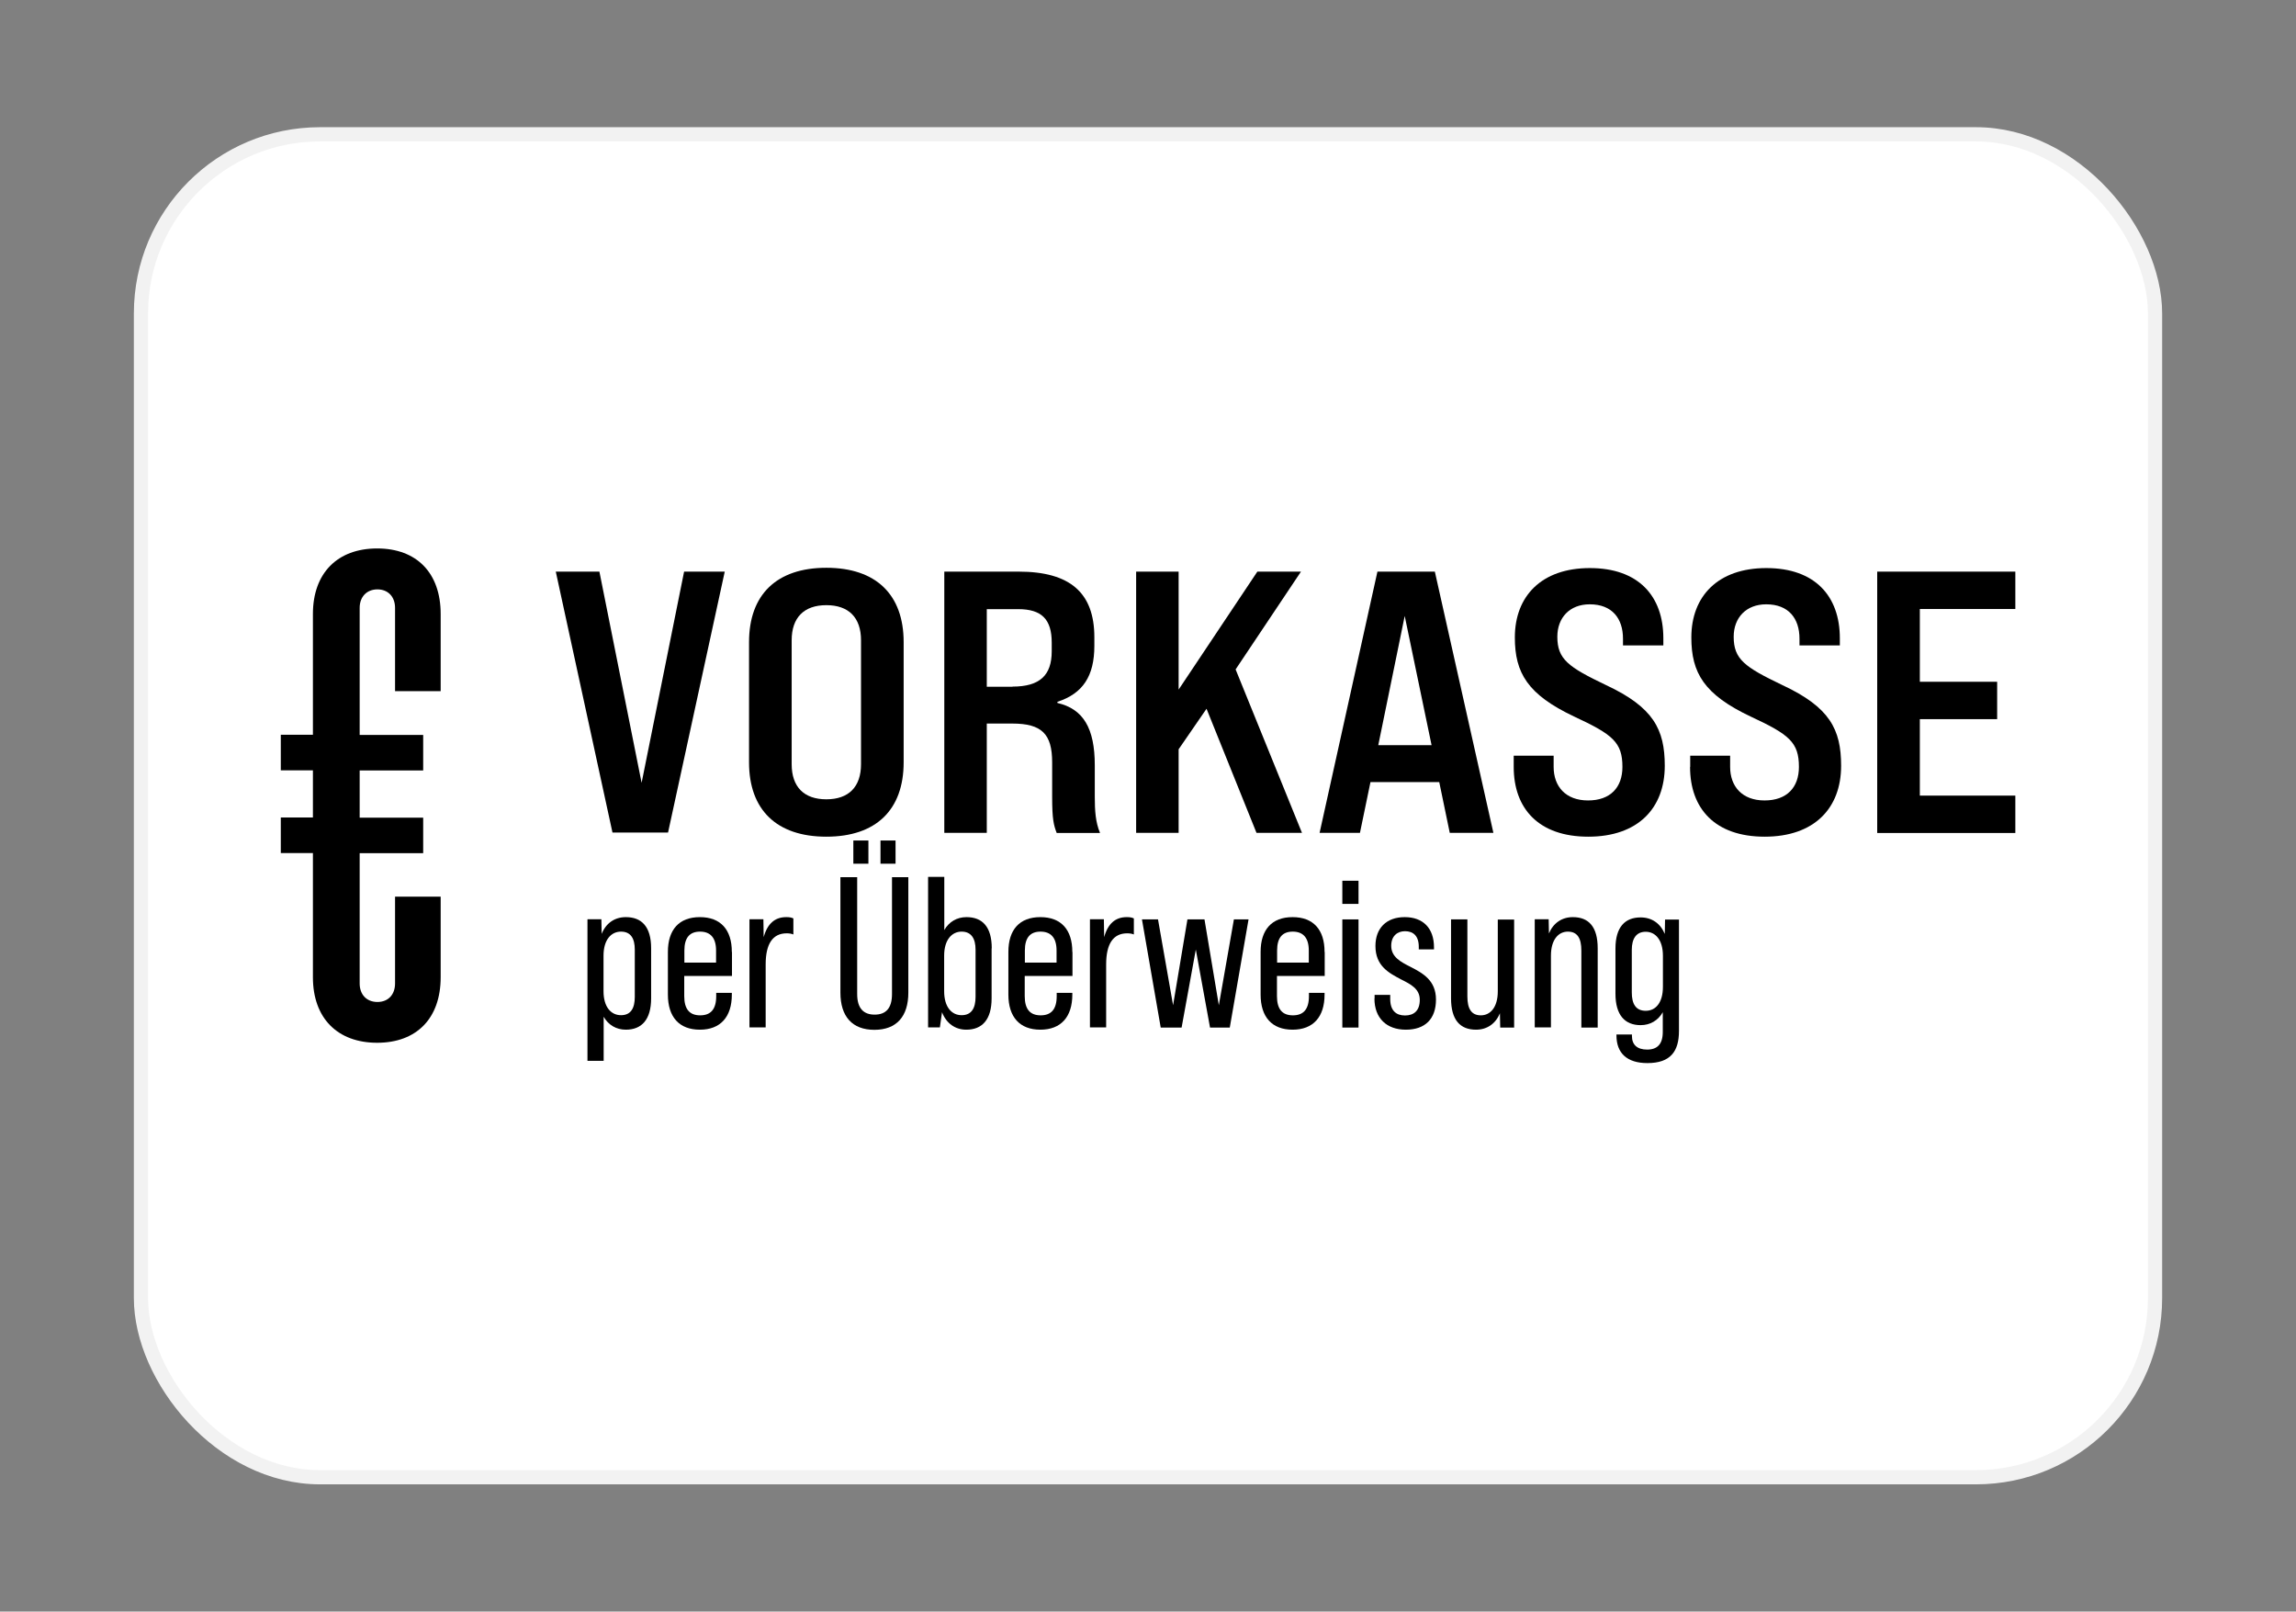
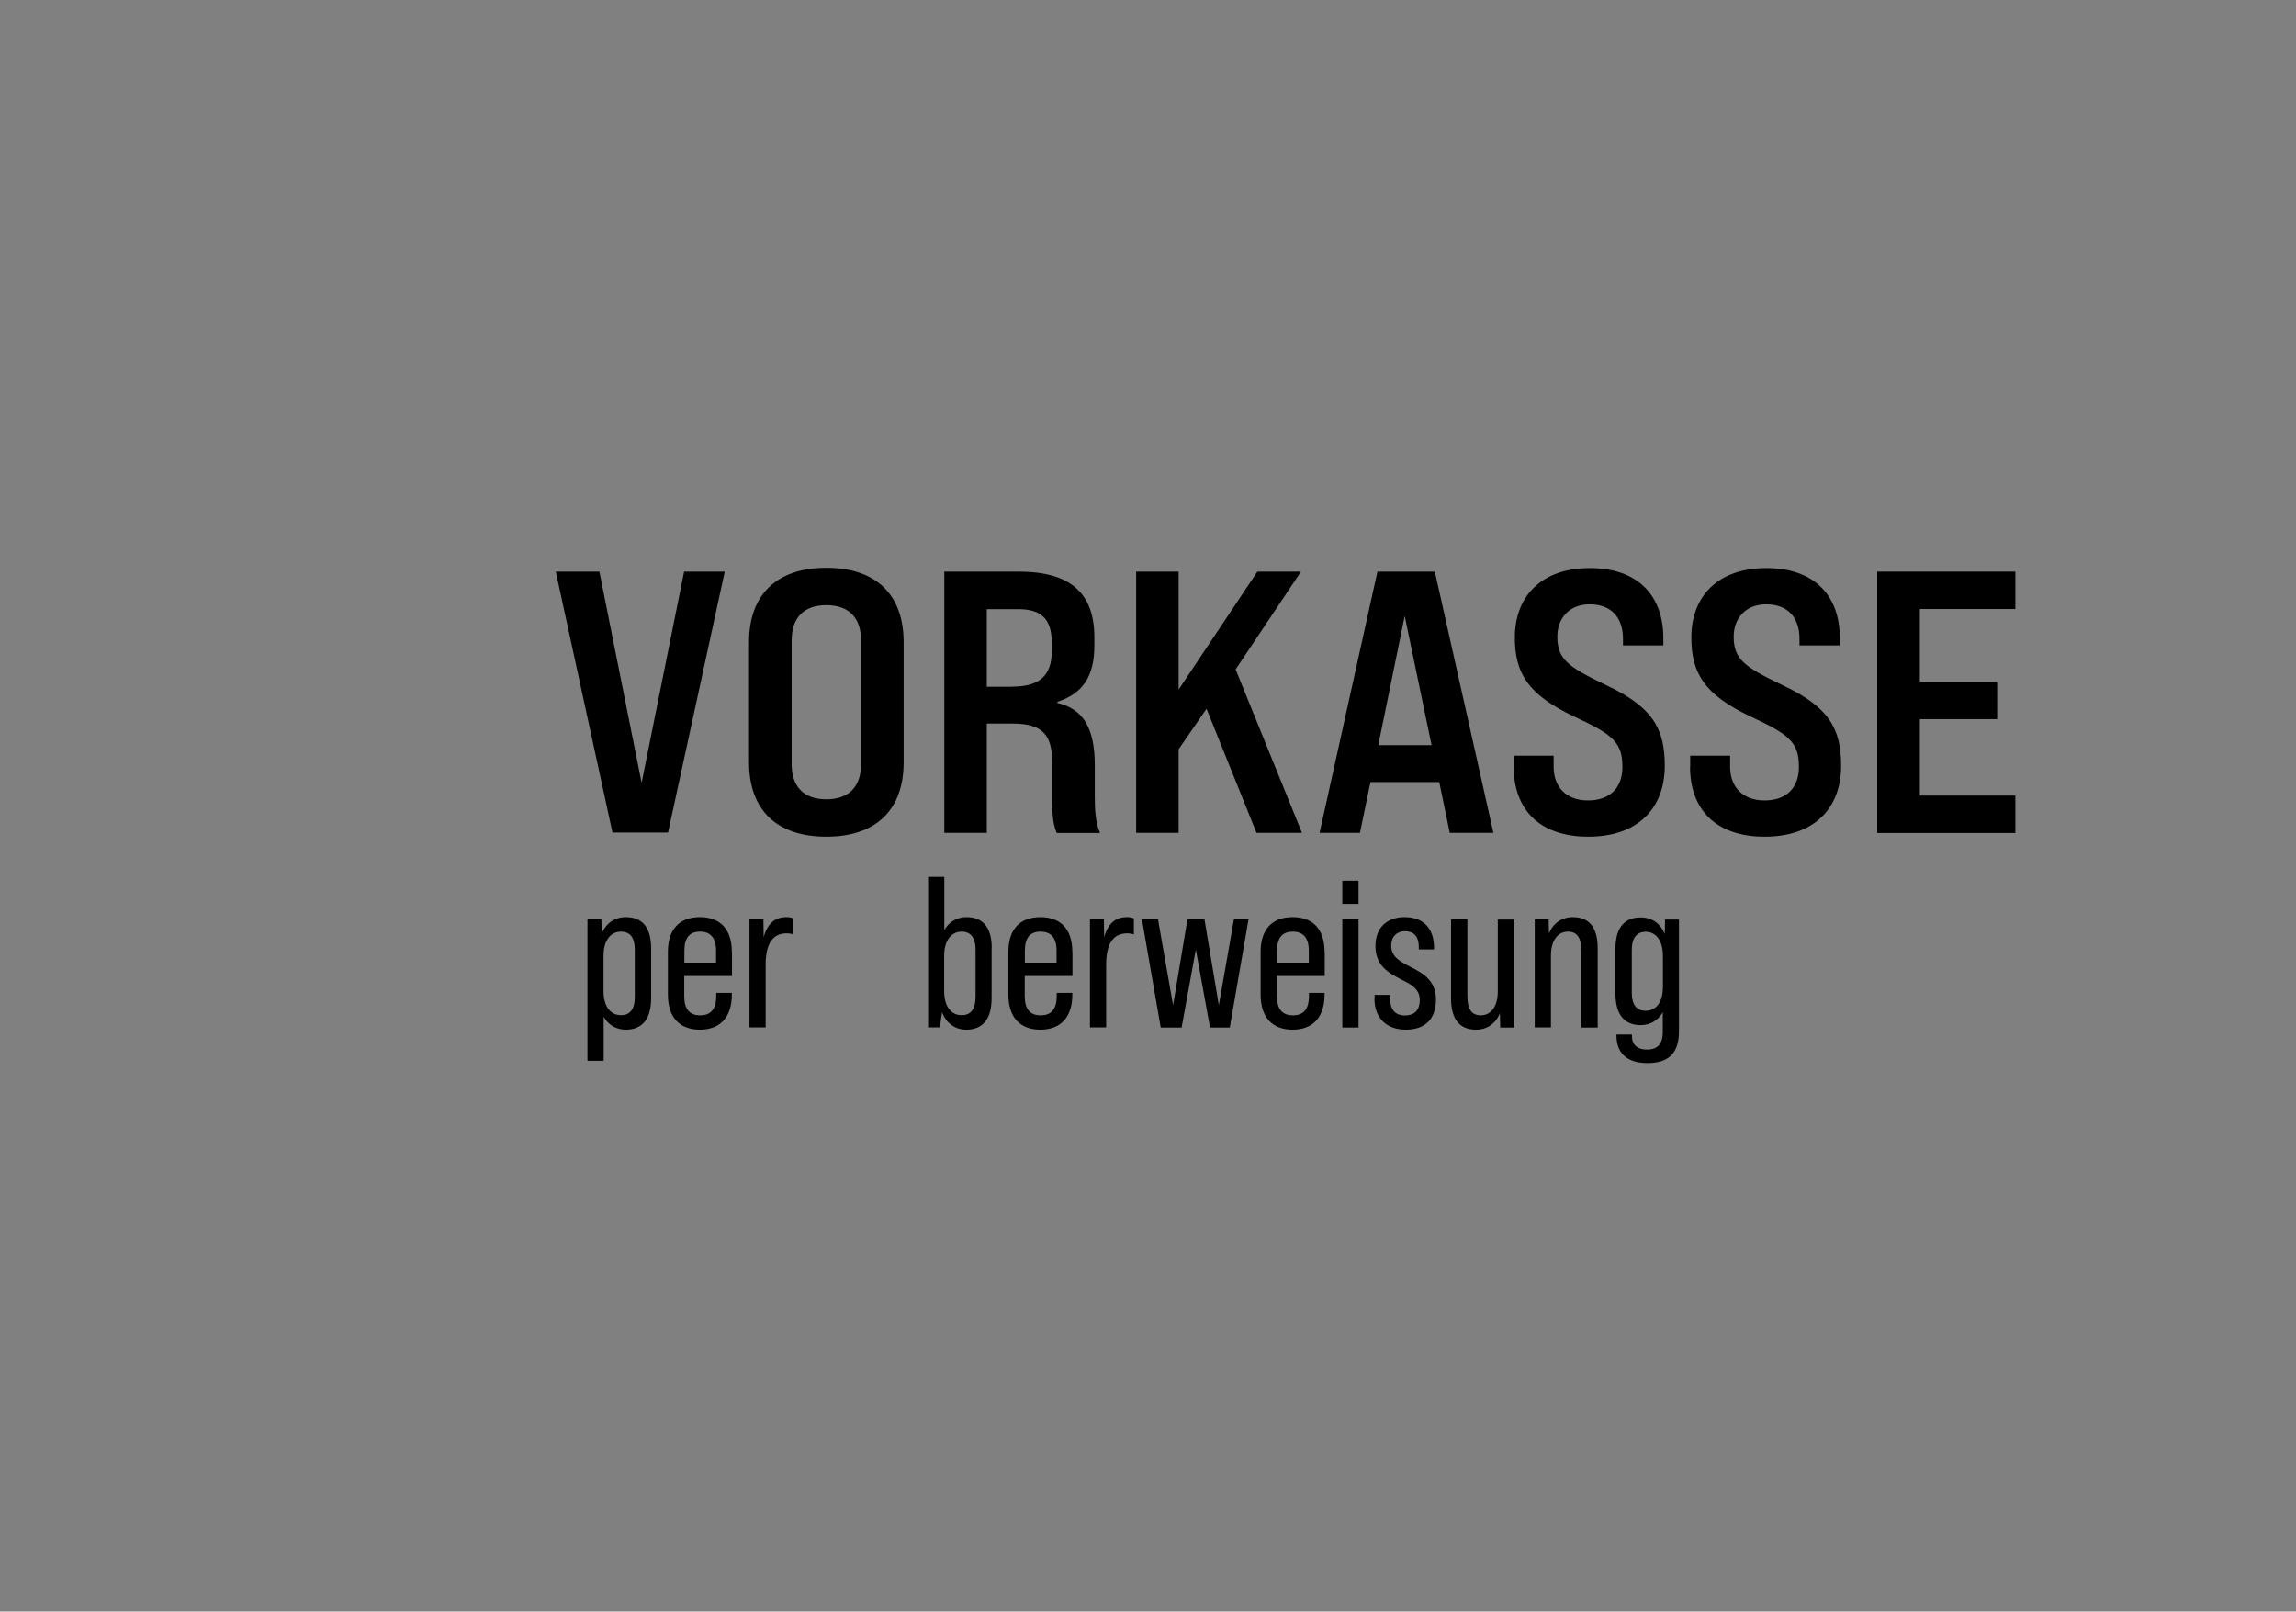
<svg xmlns="http://www.w3.org/2000/svg" id="Ebene_1" data-name="Ebene 1" viewBox="0 0 161.57 113.39">
  <rect x="0" y="0" width="161.57" height="113.39" fill="#808080" stroke="none" />
  <defs>
    <style>      .cls-1 {        fill: #fff;        stroke: #f2f2f2;        stroke-miterlimit: 10;      }    </style>
  </defs>
  <g id="Rectangle">
-     <rect id="path-2" class="cls-1" x="9.92" y="9.45" width="141.73" height="94.49" rx="12.6" ry="12.6" />
-   </g>
+     </g>
  <g>
-     <path d="M19.76,57.52h2.26v-3.32h-2.26v-2.5h2.26v-8.5c0-2.88,1.73-4.61,4.52-4.61s4.47,1.73,4.47,4.61v5.43h-3.21v-5.86c0-.77-.48-1.3-1.24-1.3s-1.25.53-1.25,1.3v8.94h4.47v2.5h-4.47v3.32h4.47v2.5h-4.47v9.17c0,.77.48,1.3,1.25,1.3s1.24-.53,1.24-1.3v-6.11h3.21v5.67c0,2.88-1.68,4.61-4.47,4.61s-4.52-1.73-4.52-4.61v-8.74h-2.26v-2.5h0Z" />
    <g>
      <path d="M39.11,40.22h3.07l2.97,14.86,2.99-14.86h2.86l-3.99,18.36h-3.91l-3.99-18.36Z" />
      <path d="M52.71,53.64v-8.46c0-3.34,1.94-5.23,5.44-5.23s5.44,1.89,5.44,5.23v8.46c0,3.34-1.94,5.23-5.44,5.23s-5.44-1.89-5.44-5.23ZM60.59,53.77v-8.72c0-1.6-.87-2.47-2.44-2.47s-2.44.87-2.44,2.47v8.72c0,1.6.87,2.47,2.44,2.47s2.44-.87,2.44-2.47Z" />
      <path d="M66.45,40.22h5.23c3.6,0,5.33,1.47,5.33,4.62v.6c0,2.13-.81,3.36-2.6,3.94v.08c1.81.42,2.63,1.76,2.63,4.39v2.21c0,.97.05,1.79.37,2.55h-3.05c-.21-.55-.32-.95-.32-2.55v-2.42c0-2-.73-2.73-2.81-2.73h-1.79v7.69h-2.99v-18.38ZM71.25,48.31c1.92,0,2.76-.79,2.76-2.49v-.6c0-1.65-.71-2.36-2.36-2.36h-2.21v5.46h1.81Z" />
      <path d="M84.91,49.86l-1.97,2.86v5.88h-2.99v-18.38h2.99v8.3l5.54-8.3h3.07l-4.6,6.88,4.67,11.5h-3.2l-3.52-8.74Z" />
      <path d="M101.3,55.03h-4.86l-.74,3.57h-2.84l4.07-18.38h4.04l4.12,18.38h-3.07l-.74-3.57ZM100.74,52.43l-1.89-9.09-1.86,9.09h3.76Z" />
      <path d="M106.52,53.96v-.79h2.81v.79c0,1.37.84,2.36,2.42,2.36s2.42-.92,2.42-2.36c0-1.73-.68-2.28-3.39-3.54-3.28-1.55-4.18-3.07-4.18-5.57,0-2.89,1.86-4.88,5.28-4.88s5.17,1.97,5.17,4.94v.5h-2.84v-.47c0-1.42-.76-2.42-2.34-2.42-1.42,0-2.28.95-2.28,2.28,0,1.58.76,2.13,3.44,3.41,3.31,1.55,4.12,3.1,4.12,5.67,0,2.99-1.89,4.99-5.38,4.99s-5.25-1.97-5.25-4.91Z" />
      <path d="M118.94,53.96v-.79h2.81v.79c0,1.37.84,2.36,2.42,2.36s2.42-.92,2.42-2.36c0-1.73-.68-2.28-3.39-3.54-3.28-1.55-4.18-3.07-4.18-5.57,0-2.89,1.86-4.88,5.28-4.88s5.17,1.97,5.17,4.94v.5h-2.84v-.47c0-1.42-.76-2.42-2.34-2.42-1.42,0-2.29.95-2.29,2.28,0,1.58.76,2.13,3.44,3.41,3.31,1.55,4.12,3.1,4.12,5.67,0,2.99-1.89,4.99-5.38,4.99s-5.25-1.97-5.25-4.91Z" />
      <path d="M132.1,40.22h9.72v2.63h-6.72v5.12h5.44v2.63h-5.44v5.38h6.72v2.63h-9.72v-18.38Z" />
    </g>
    <g>
      <path d="M45.82,66.73v3.51c0,1.51-.67,2.21-1.78,2.21-.67,0-1.23-.33-1.56-.91v3.1h-1.14v-9.96h.98l.02,1.03c.3-.76.92-1.18,1.7-1.18,1.12,0,1.78.68,1.78,2.19ZM44.67,66.82c0-.77-.27-1.27-.97-1.27s-1.23.58-1.23,1.69v2.5c0,1.12.53,1.69,1.23,1.69s.97-.5.97-1.29v-3.33Z" />
      <path d="M51.51,66.99v1.68h-3.36v1.42c0,.92.38,1.35,1.12,1.35s1.13-.42,1.13-1.35v-.23h1.1v.12c0,1.57-.8,2.47-2.25,2.47s-2.25-.89-2.25-2.47v-3c0-1.57.79-2.45,2.25-2.45s2.25.88,2.25,2.45ZM50.39,67.73v-.85c0-.91-.41-1.33-1.13-1.33s-1.1.42-1.1,1.33v.85h2.24Z" />
      <path d="M55.83,64.63v1.12c-.15-.06-.3-.08-.47-.08-.98,0-1.48.73-1.48,2.19v4.43h-1.14v-7.61h.98l.02,1.26c.26-.95.79-1.41,1.59-1.41.2,0,.35.02.5.09Z" />
-       <path d="M59.14,69.84v-8.12h1.18v8.22c0,1,.44,1.45,1.23,1.45s1.22-.45,1.22-1.45v-8.22h1.15v8.12c0,1.68-.83,2.62-2.39,2.62s-2.39-.94-2.39-2.62ZM60.05,59.14h1.06v1.63h-1.06v-1.63ZM61.96,59.14h1.06v1.63h-1.06v-1.63Z" />
      <path d="M69.78,66.73v3.51c0,1.51-.67,2.21-1.78,2.21-.79,0-1.41-.45-1.71-1.23l-.15,1.07h-.83v-10.59h1.14v3.74c.33-.58.89-.91,1.56-.91,1.12,0,1.78.68,1.78,2.19ZM68.65,66.82c0-.77-.29-1.27-.98-1.27s-1.23.58-1.23,1.69v2.5c0,1.12.53,1.69,1.23,1.69s.98-.5.98-1.29v-3.33Z" />
      <path d="M75.47,66.99v1.68h-3.36v1.42c0,.92.38,1.35,1.12,1.35s1.13-.42,1.13-1.35v-.23h1.1v.12c0,1.57-.8,2.47-2.25,2.47s-2.25-.89-2.25-2.47v-3c0-1.57.79-2.45,2.25-2.45s2.25.88,2.25,2.45ZM74.35,67.73v-.85c0-.91-.41-1.33-1.13-1.33s-1.1.42-1.1,1.33v.85h2.24Z" />
      <path d="M79.79,64.63v1.12c-.15-.06-.3-.08-.47-.08-.98,0-1.48.73-1.48,2.19v4.43h-1.14v-7.61h.98l.02,1.26c.26-.95.79-1.41,1.59-1.41.2,0,.35.02.5.09Z" />
      <path d="M80.37,64.69h1.12l1.06,6.04,1.01-6.04h1.2l1.01,6.04,1.06-6.04h1.03l-1.32,7.61h-1.39l-1-5.49-1,5.49h-1.47l-1.32-7.61Z" />
      <path d="M93.22,66.99v1.68h-3.36v1.42c0,.92.38,1.35,1.12,1.35s1.13-.42,1.13-1.35v-.23h1.1v.12c0,1.57-.8,2.47-2.25,2.47s-2.25-.89-2.25-2.47v-3c0-1.57.79-2.45,2.25-2.45s2.25.88,2.25,2.45ZM92.1,67.73v-.85c0-.91-.41-1.33-1.13-1.33s-1.1.42-1.1,1.33v.85h2.24Z" />
      <path d="M94.46,61.97h1.14v1.63h-1.14v-1.63ZM94.46,64.69h1.14v7.61h-1.14v-7.61Z" />
      <path d="M96.73,70.26v-.26h1.1v.29c0,.82.42,1.16,1.04,1.16s1.04-.33,1.04-1.1-.62-1.09-1.32-1.44c-.85-.45-1.8-.94-1.8-2.35,0-1.24.76-2.03,2.06-2.03s2.06.79,2.06,2.12v.15h-1.07v-.18c0-.77-.39-1.1-.97-1.1-.53,0-.97.33-.97,1.03,0,.77.64,1.12,1.36,1.48.85.44,1.79.94,1.79,2.3s-.76,2.12-2.12,2.12-2.21-.82-2.21-2.19Z" />
      <path d="M106.55,64.69v7.61h-.98l-.02-1.01c-.3.74-.91,1.16-1.68,1.16-1.12,0-1.76-.68-1.76-2.21v-5.55h1.15v5.42c0,.88.29,1.33.95,1.33s1.19-.56,1.19-1.69v-5.05h1.14Z" />
      <path d="M112.43,66.73v5.57h-1.15v-5.42c0-.88-.29-1.33-.95-1.33s-1.19.56-1.19,1.69v5.05h-1.14v-7.61h.98l.02,1c.3-.73.91-1.15,1.68-1.15,1.12,0,1.75.68,1.75,2.19Z" />
      <path d="M118.15,64.69v7.84c0,1.44-.59,2.27-2.22,2.27-1.44,0-2.18-.7-2.18-1.95v-.06h1.09v.11c0,.6.36.95,1.07.95s1.1-.38,1.1-1.24v-1.39c-.33.58-.88.91-1.56.91-1.1,0-1.77-.7-1.77-2.21v-3.18c0-1.51.67-2.19,1.77-2.19.79,0,1.39.42,1.7,1.16l.02-1.01h.98ZM117.02,69.41v-2.16c0-1.12-.53-1.69-1.21-1.69s-.98.5-.98,1.27v3c0,.79.27,1.29.98,1.29s1.21-.58,1.21-1.69Z" />
    </g>
  </g>
</svg>